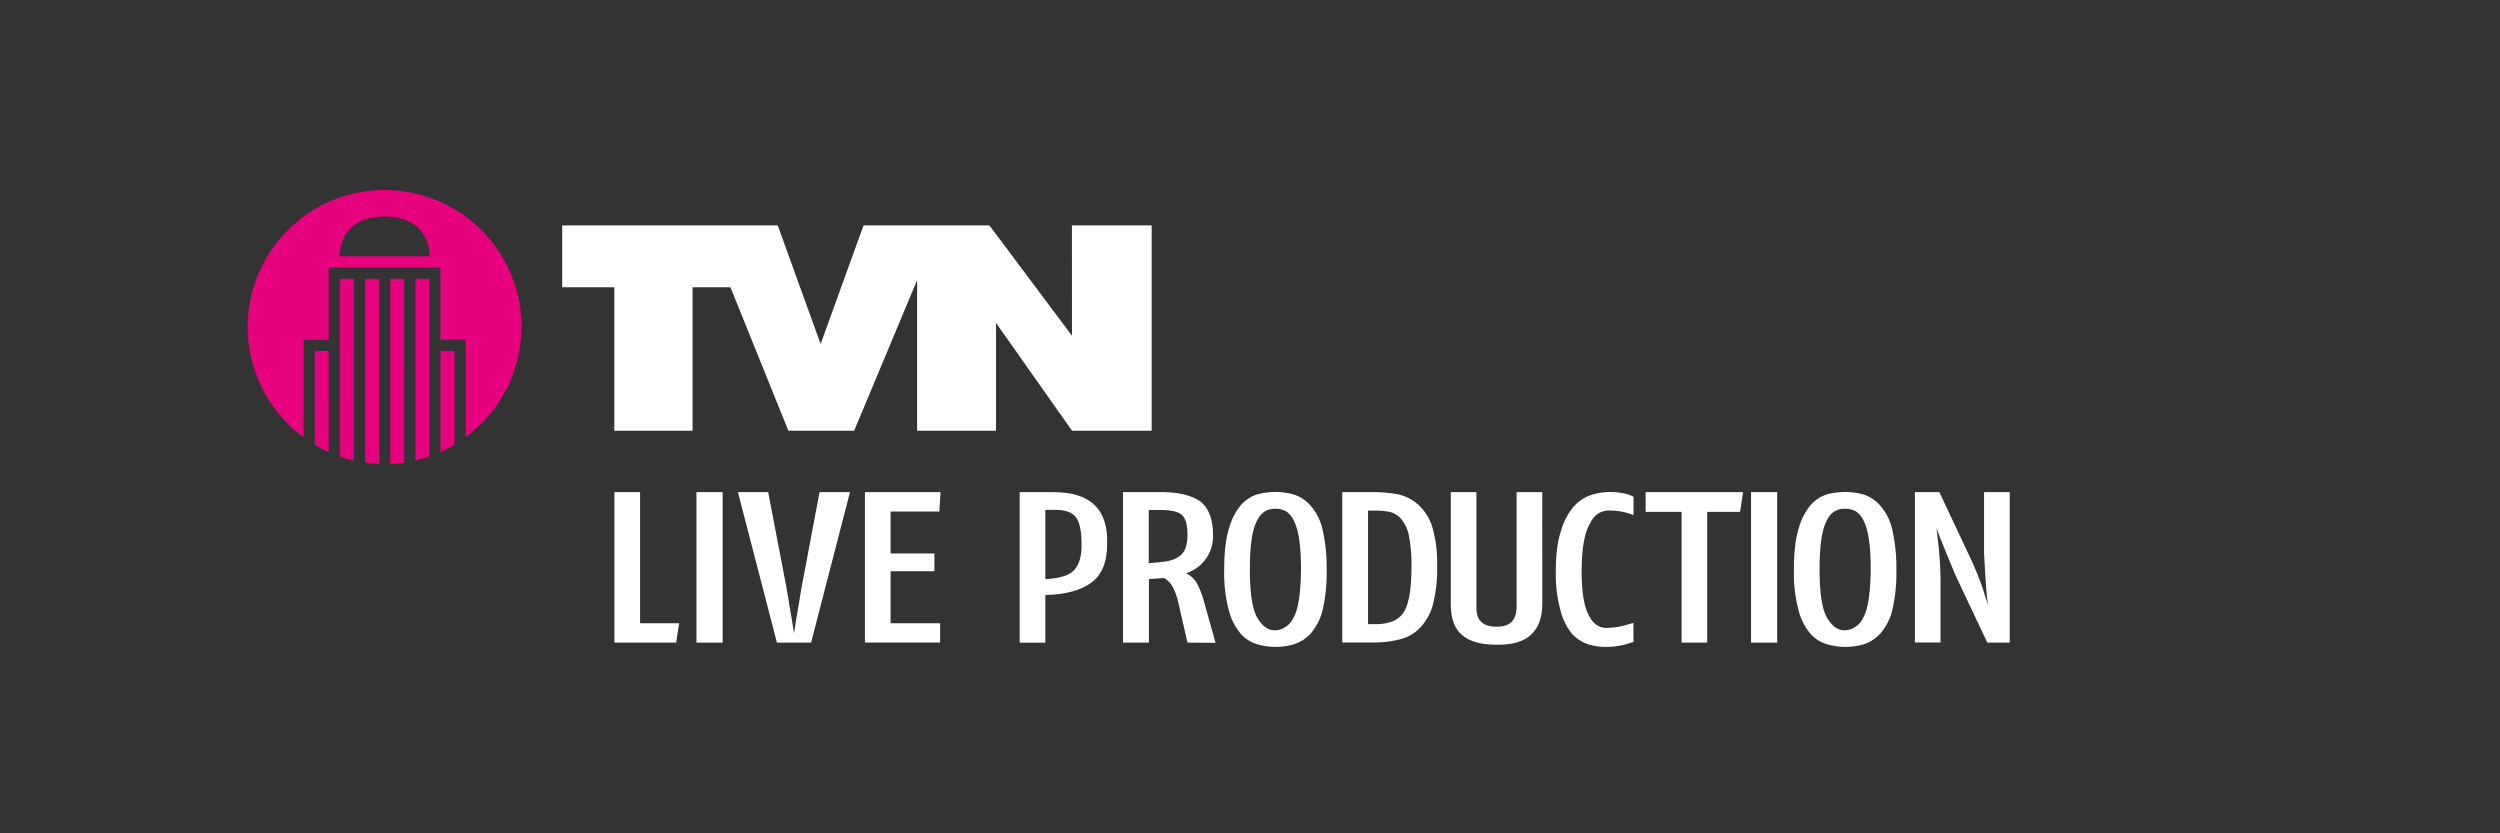
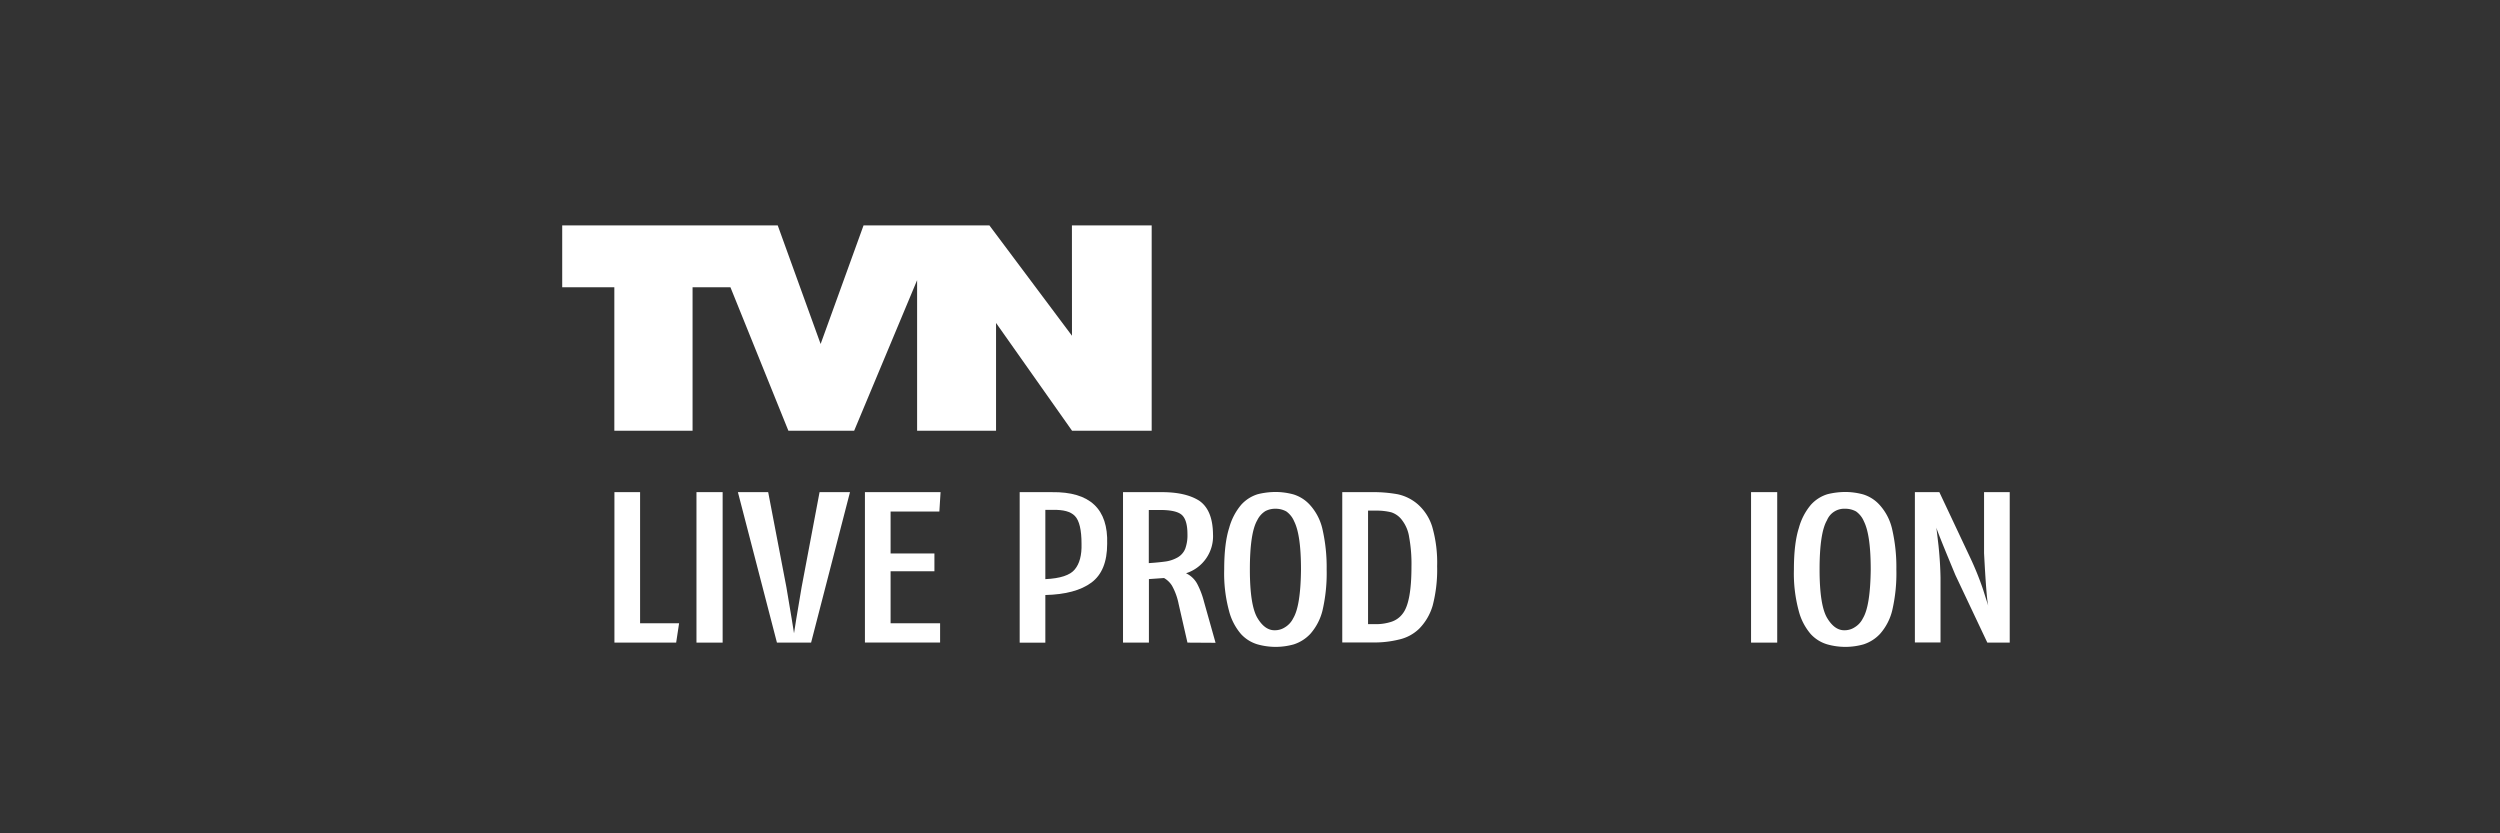
<svg xmlns="http://www.w3.org/2000/svg" id="Ebene_1" data-name="Ebene 1" viewBox="0 0 850.39 283.46">
  <rect x="0" y="0" width="850.39" height="283.46" fill="#333333" stroke="none" />
  <defs>
    <style>.cls-1{fill:#e6007e;}.cls-2,.cls-3{fill:#fff;}.cls-2{fill-rule:evenodd;}</style>
  </defs>
-   <path class="cls-1" d="M154.62,119.38h-4.77V153.8a46,46,0,0,0,4.77-2.5Zm-8.55-24.55H141.3v61.83a45.7,45.7,0,0,0,4.77-1.38Zm-8.57,0h-4.77v63a46.43,46.43,0,0,0,4.77-.44Zm-8.55,0h-4.77v62.52a46.69,46.69,0,0,0,4.77.44Zm-8.56,0h-4.77v60.45a43.39,43.39,0,0,0,4.77,1.38Zm-8.56,24.55h-4.77V151.3a47,47,0,0,0,4.77,2.5Zm34.34-32.19H115.52S115,73.67,130.84,73.67s15.33,13.52,15.33,13.52m31.26,24.06a46.59,46.59,0,1,0-74.15,37.53V115.59h8.55V91h38v24.55h8.56v0h0v33.14a46.53,46.53,0,0,0,19-37.53" />
  <polygon class="cls-2" points="311.96 146.51 311.96 95.3 290.55 146.51 268.17 146.51 248.46 97.71 235.58 97.71 235.58 146.51 208.97 146.51 208.97 97.71 191.24 97.71 191.24 76.67 264.55 76.67 279.14 117.01 293.74 76.67 311.96 76.67 319.75 76.67 336.55 76.67 364.64 114.21 364.62 76.67 391.75 76.67 391.75 146.51 364.66 146.51 338.81 109.85 338.81 146.51 311.96 146.51" />
  <path class="cls-3" d="M236.91,218.59V167.4h8.9v51.19Z" />
  <path class="cls-3" d="M230,218.59H209V167.4h8.73V212H231Z" />
  <path class="cls-3" d="M319.53,174H302.94v14.26h14.91v6.07H302.94V212h16.84v6.57H294.21V167.4h25.73Z" />
  <path class="cls-3" d="M376.61,185q0,9.21-5.37,13.18t-15.66,4.22v16.21h-8.73V167.41h11Q377.17,167.16,376.61,185Zm-8.72,0c0-4.79-.76-7.95-2.27-9.5s-4-2.12-7.41-2.07h-2.63V197q7.62-.36,10-3.29C367.22,191.75,368,188.84,367.89,185Z" />
  <path class="cls-3" d="M403.92,218.59l-3-13.13a21.14,21.14,0,0,0-2.26-6.23,7.61,7.61,0,0,0-2.71-2.61l-5.14.36v21.61H382V167.41h12.72q8.42-.1,13.17,2.89,4.63,3.15,4.72,11.43A13.19,13.19,0,0,1,403.43,195a8.33,8.33,0,0,1,3.94,3.86,28,28,0,0,1,2.17,5.79l3.94,14Zm0-36.82c0-3.48-.72-5.75-2.18-6.83s-4.12-1.51-7.6-1.46h-3.37v18.07c2.19-.14,4.13-.33,5.84-.57a11.71,11.71,0,0,0,4-1.39,6,6,0,0,0,2.55-2.93A13.3,13.3,0,0,0,403.92,181.77Z" />
  <path class="cls-3" d="M451.27,193.71a56.39,56.39,0,0,1-1.4,13.9,18.83,18.83,0,0,1-4.15,8,13.31,13.31,0,0,1-5.64,3.58,22.71,22.71,0,0,1-12.31,0,12.37,12.37,0,0,1-5.63-3.51,19.51,19.51,0,0,1-4.11-8,48.81,48.81,0,0,1-1.61-14q0-8.86,1.69-14.11a20.5,20.5,0,0,1,4.11-7.89,12.52,12.52,0,0,1,5.64-3.58,25.54,25.54,0,0,1,6-.75,23.33,23.33,0,0,1,6.13.83,12.53,12.53,0,0,1,5.65,3.64,18.21,18.21,0,0,1,4.15,7.95A58.1,58.1,0,0,1,451.27,193.71Zm-8.73,0q0-11.75-2.31-16.34a7.85,7.85,0,0,0-2.68-3.4,7.52,7.52,0,0,0-3.7-.92,7.25,7.25,0,0,0-3.38.78,7.42,7.42,0,0,0-2.81,3.14q-2.51,4.32-2.51,16.74t2.68,16.67c1.7,2.78,3.71,4.13,6,4a6.16,6.16,0,0,0,3.25-1,7.4,7.4,0,0,0,2.81-3.07Q442.42,206.14,442.54,193.71Z" />
  <path class="cls-3" d="M488.85,192.62A48.22,48.22,0,0,1,487.33,206a18.61,18.61,0,0,1-4.63,7.9,14.29,14.29,0,0,1-6.81,3.64,34.73,34.73,0,0,1-8.69,1H456.58V167.4H467a46.61,46.61,0,0,1,8.4.72,15.36,15.36,0,0,1,6.89,3.43,16.85,16.85,0,0,1,4.88,7.6A44.09,44.09,0,0,1,488.85,192.62Zm-8.73,0a50.58,50.58,0,0,0-.78-9.86,12.4,12.4,0,0,0-2.34-5.71,7.36,7.36,0,0,0-3.77-2.79,20.61,20.61,0,0,0-5-.57h-2.88v38.62h2.39a16.92,16.92,0,0,0,5.61-.83,7.77,7.77,0,0,0,3.86-2.85Q480.13,204.78,480.12,192.62Z" />
-   <path class="cls-3" d="M524.63,205.41q-.09,14.22-15.57,13.89-7.8,0-11.57-3.14-4-3.21-4-10.75v-38h8.72v38.9c-.05,2.34.45,4,1.53,5.11s2.84,1.75,5.3,1.75q6.84.12,6.84-6.86V167.4h8.73Z" />
-   <path class="cls-3" d="M555.62,218.37s-1,.32-2.75.83a25.24,25.24,0,0,1-6.58.85,21.34,21.34,0,0,1-6-.85,13.71,13.71,0,0,1-5.54-3.57,20.56,20.56,0,0,1-3.93-7.94,46.76,46.76,0,0,1-1.6-13.61q0-8.6,1.93-14a21,21,0,0,1,4.47-8.11,13.77,13.77,0,0,1,6-3.71,20.93,20.93,0,0,1,5.79-.9,23.25,23.25,0,0,1,6.15.75,15.29,15.29,0,0,1,2.09.86v6.21s-.86-.31-2.42-.78a23.48,23.48,0,0,0-5.92-.75,7.32,7.32,0,0,0-3.44.89,7.65,7.65,0,0,0-2.92,3.36q-2.86,4.53-2.95,16.14,0,10.8,2.42,15.22,2.21,4.39,6.08,4.33a24.34,24.34,0,0,0,6.11-.86c2-.55,3-.84,3-.89Z" />
-   <path class="cls-3" d="M591.89,174.11H580.71v44.48H572V174.11H559.77V167.4h33.16Z" />
  <path class="cls-3" d="M595.63,218.59V167.4h8.9v51.19Z" />
  <path class="cls-3" d="M645.06,193.71a55.91,55.91,0,0,1-1.4,13.9,18.72,18.72,0,0,1-4.15,8,13.19,13.19,0,0,1-5.64,3.58,22.67,22.67,0,0,1-12.3,0,12.35,12.35,0,0,1-5.64-3.51,19.63,19.63,0,0,1-4.11-8,48.81,48.81,0,0,1-1.61-14q0-8.86,1.69-14.11a20.5,20.5,0,0,1,4.11-7.89,12.52,12.52,0,0,1,5.64-3.58,25.62,25.62,0,0,1,6-.75,23.33,23.33,0,0,1,6.13.83,12.51,12.51,0,0,1,5.64,3.64,18.21,18.21,0,0,1,4.15,7.95A57.59,57.59,0,0,1,645.06,193.71Zm-8.72,0q0-11.75-2.31-16.34a7.85,7.85,0,0,0-2.68-3.4,7.56,7.56,0,0,0-3.71-.92,6.34,6.34,0,0,0-6.18,3.92q-2.52,4.32-2.52,16.74t2.68,16.67c1.71,2.78,3.71,4.13,6,4a6.13,6.13,0,0,0,3.25-1,7.34,7.34,0,0,0,2.81-3.07Q636.2,206.14,636.34,193.71Z" />
  <path class="cls-3" d="M676,218.59l-10.87-23q-6.06-14.56-6.49-16.18.08.31.77,6.32c.39,3.83.62,7.44.67,10.82v22h-8.72V167.4h8.32l10.58,22.46a101.49,101.49,0,0,1,4.3,10.68c1.12,3.57,1.71,5.41,1.77,5.5q-.61-2-1.44-17.87V167.4h8.73v51.19Z" />
  <path class="cls-3" d="M275.9,218.59H264.28L251,167.4h10.3l6.2,32.35q2.33,13.77,2.59,15.66.24-1.89,2.58-15.66l6.11-32.35h10.35Z" />
</svg>